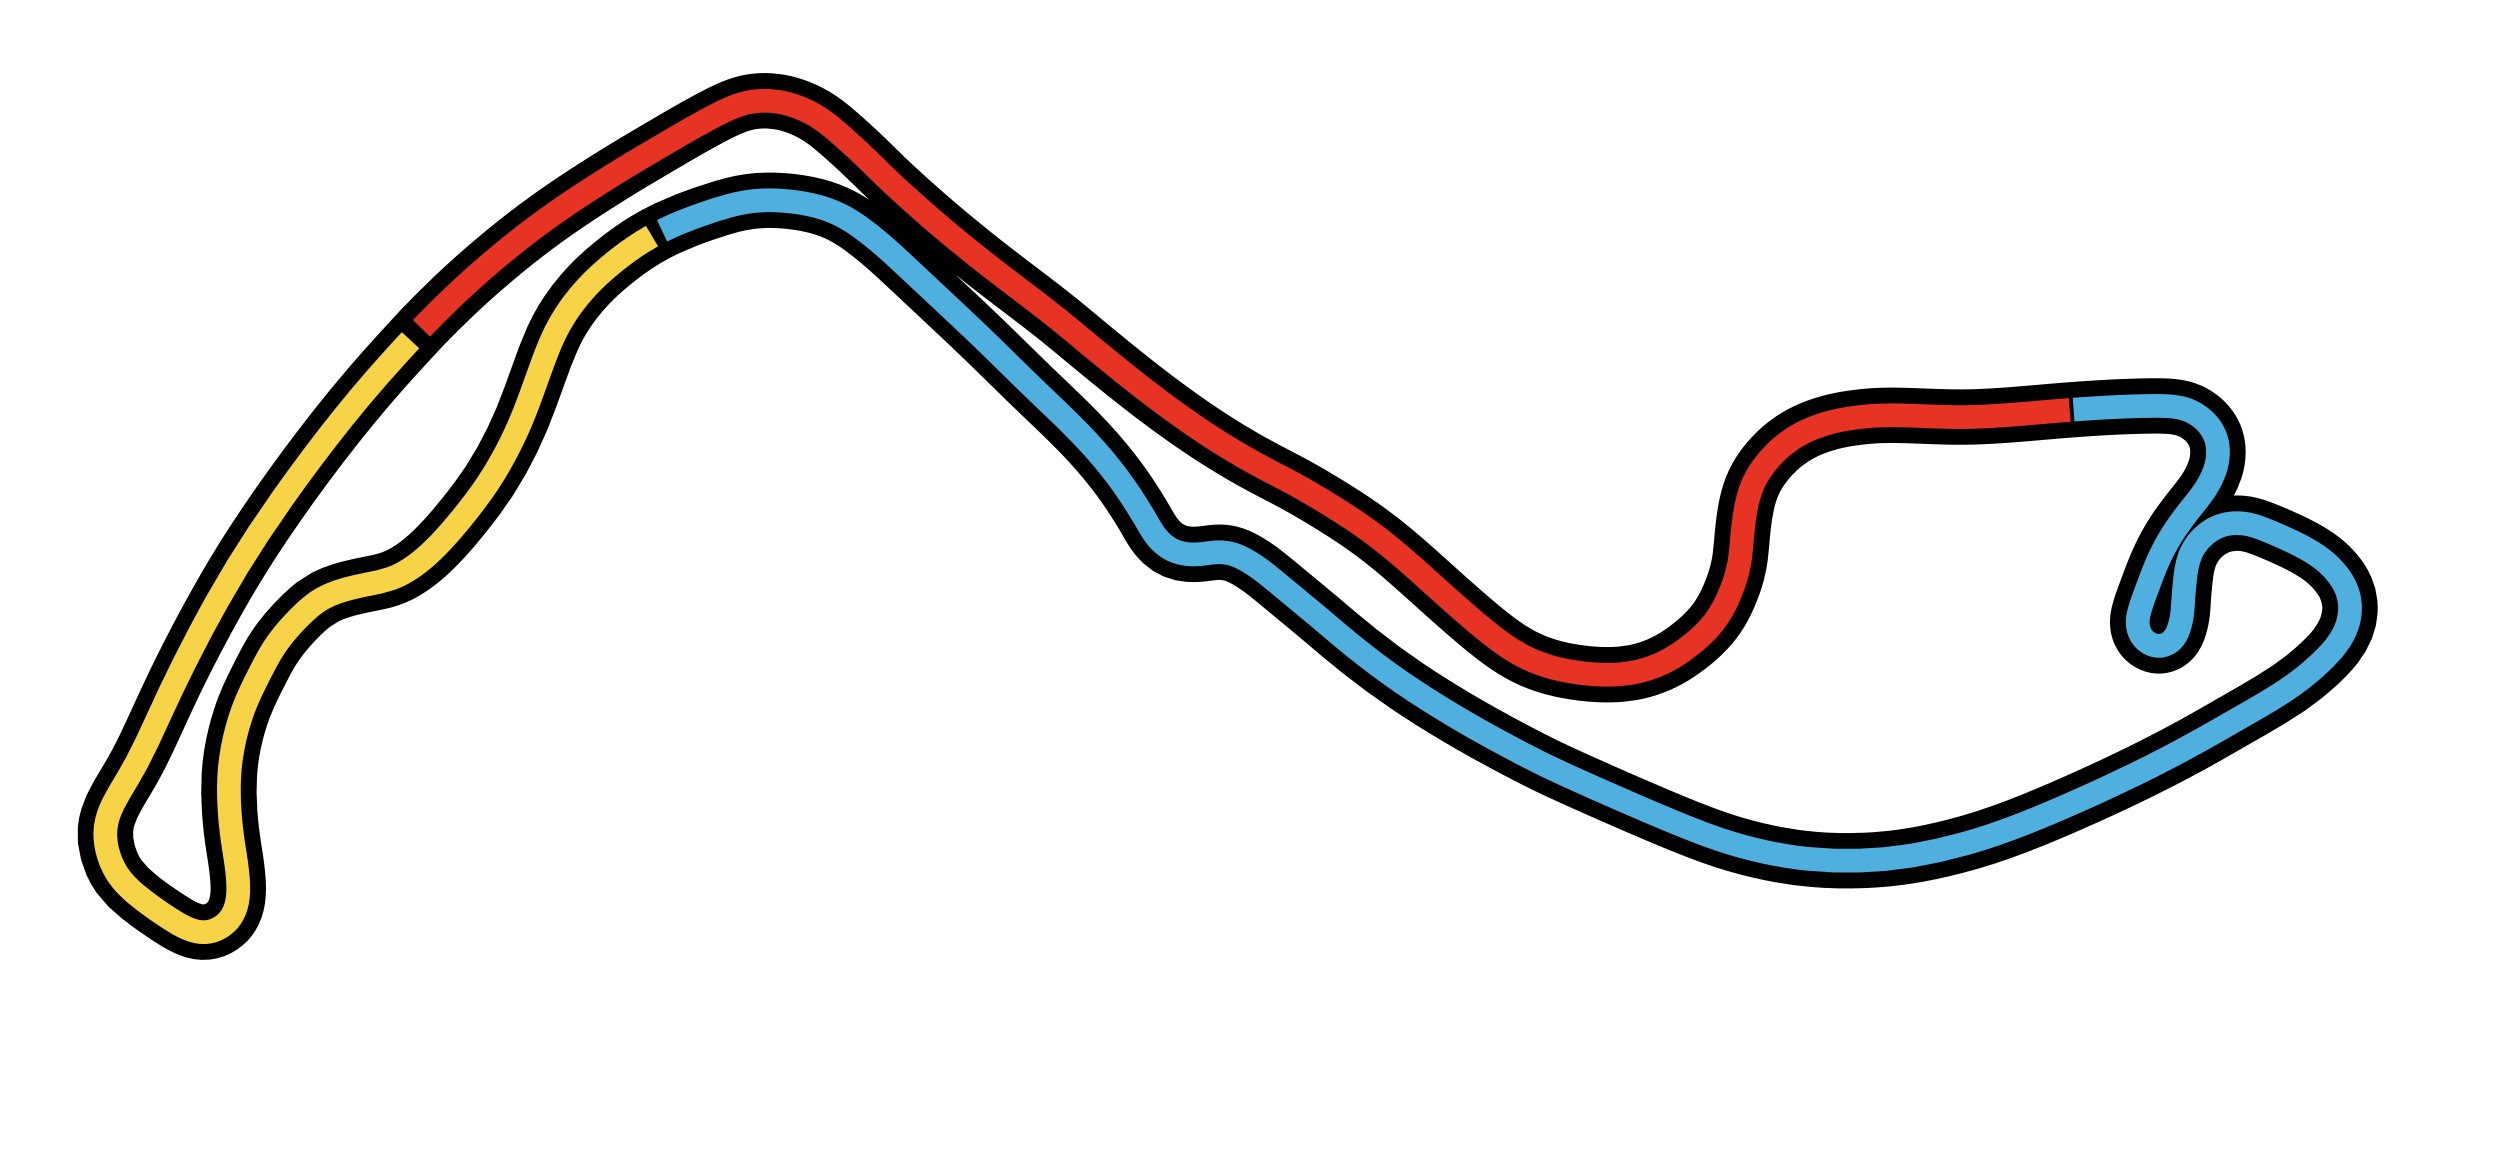
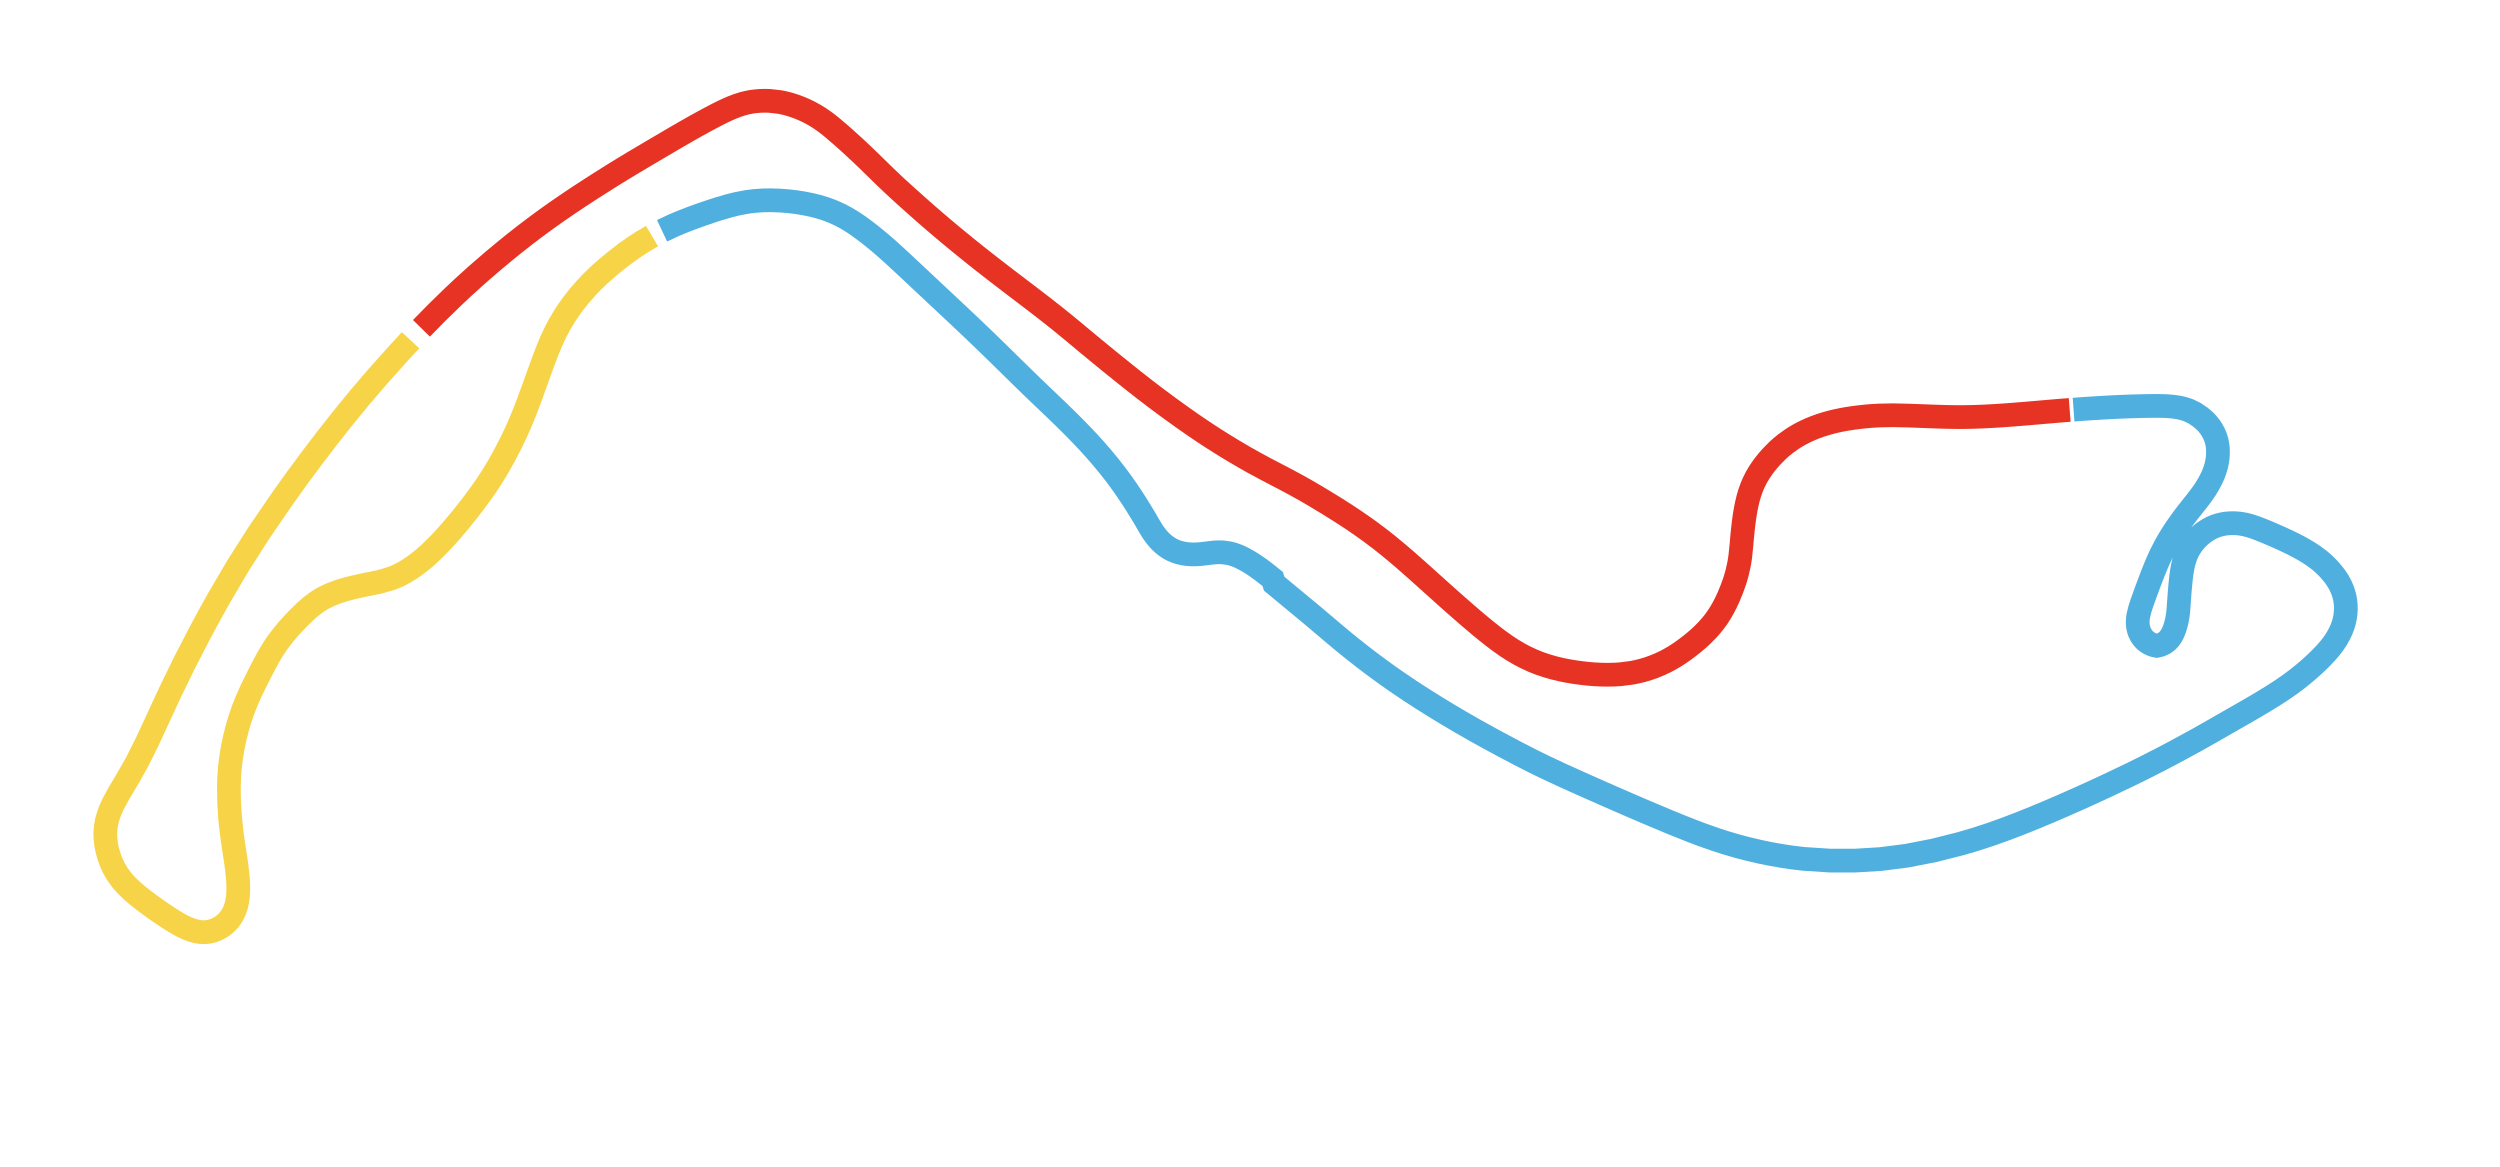
<svg xmlns="http://www.w3.org/2000/svg" class="track" preserveAspectRatio="xMinYMid meet" height="280" width="600" viewBox="-600 -300 1 590">
-   <path d="m-386.878-133.969 7.833-7.959 8.285-8.086 5.048-4.737 5.793-5.25 3.444-3.036 6.245-5.361 5.257-4.382 4.946-4.01 5.71-4.483 4.683-3.56 6.182-4.541 4.77-3.388 6.287-4.323 4.846-3.233 6.343-4.136 5.236-3.35 5.937-3.732 5.07-3.123 5.55-3.347 4.275-2.538 5.276-3.113 3.912-2.305 5.082-2.993 3.84-2.249 4.898-2.821 3.911-2.205 4.288-2.362 3.324-1.79 3.592-1.875 2.393-1.2 2.73-1.281 2.405-1.024 2.52-.95 2.514-.806 2.206-.569 2.47-.47 2.323-.283 1.917-.145 2.577-.064 2.185.068 5.023.57 2.479.502 2.18.56 2.892.904 2.246.825 2.82 1.19 2.497 1.209 2.867 1.58 2.142 1.33 3.014 2.099 2.994 2.337 5.178 4.426 3.127 2.787 3.216 2.923 3.1 2.89 3.381 3.223 3.456 3.357 3.33 3.264 2.553 2.49 3.491 3.33 2.909 2.701 3.657 3.328 3.968 3.555 4.038 3.586 3.135 2.76 3.923 3.402 4.257 3.62 4.106 3.432 3.406 2.812 4.292 3.503 3.582 2.887 4.835 3.836 3.493 2.731 5.061 3.91 3.952 3.03 5.267 4.013 4.102 3.118 5.412 4.136 3.186 2.457 5.38 4.222 4.053 3.258 4.93 4.046 3.976 3.303 4.576 3.81 3.974 3.285 5.523 4.522 3.99 3.237 5.25 4.224 4.048 3.217 5.621 4.393 5.362 4.091 5.09 3.792 3.845 2.806 5.485 3.926 4.228 2.959 5.928 4.019 4.335 2.83 5.736 3.61 4.43 2.704 5.846 3.435 4.524 2.55 5.959 3.22 4.224 2.214 5.964 3.11 4.842 2.594 5.459 3.047 4.684 2.73 5.602 3.377 4.22 2.607 5.437 3.451 4.075 2.687 4.91 3.378 4.195 3.02 4.676 3.533 3.71 2.94 4.757 3.93 3.855 3.303 4.634 4.07 3.8 3.387 4.58 4.115 3.754 3.38 4.263 3.82 3.45 3.062 4.23 3.719 4.732 4.1 4.106 3.477 3.855 3.163 3.544 2.796 2.774 2.093 3.427 2.435 3.05 1.994 3.779 2.23 2.95 1.55 3.93 1.812 3.054 1.213 3.802 1.293 3.349.972 4.082.99 2.881.577 3.809.638 3.282.454 3.883.43 2.644.218 3.614.184 3.277.046 3.352-.07 3.06-.178 5.732-.734 2.53-.5 2.857-.698 3-.896 2.788-.986 2.927-1.2 2.699-1.266 1.986-1.035 2.747-1.588 2.061-1.31 2.504-1.723 2.177-1.609 2.48-1.944 2.45-2.052 2.395-2.182 2.57-2.594 2.138-2.415 1.51-1.882 1.635-2.265 1.71-2.687 1.184-2.088 1.298-2.51 1.462-3.156 1.565-3.846 1.214-3.346.454-1.39.93-3.205 1.092-4.882.54-3.484.607-5.853.313-3.665.358-3.731.4-3.512.496-3.65.551-3.333.522-2.635.751-3.138.774-2.645 1.028-2.89 1.024-2.398 1.374-2.727 1.493-2.522 1.697-2.483 1.18-1.567 1.72-2.107 1.559-1.759 3.001-3.04 1.889-1.703 1.944-1.597 3.636-2.61 2.102-1.317 2.225-1.255 2.5-1.263 2.64-1.186 1.912-.773 2.788-1.008 2.212-.705 2.98-.843 2.368-.589 3.216-.688 2.552-.459 3.254-.496 2.729-.358 3.466-.383 3.134-.268 3.703-.215 7.053-.134 7.815.163 4.702.175 4.911.184 3.592.127 5.256.163 4.15.084 5.23.02 4.341-.069 5.417-.186 5.483-.284 5.523-.36 4.512-.334 5.25-.42 4.818-.407 5-.433 4.444-.383 5.062-.421 3.946-.312 4.457-.333 4.458-.311 4.694-.303 4.169-.244 3.707-.196 2.61-.124 3.067-.13 7.56-.249 3.132-.071 3.192-.05 2.875-.013 2.434.025 2.411.076 1.834.116 1.73.17 1.31.168 1.623.272 1.732.385 1.725.497 2.496.973 1.358.68 1.52.898 1.288.876 1.528 1.181.87.755.839.799.959 1.018.97 1.175 1.15 1.64.839 1.435.874 1.842.546 1.47.536 1.99.274 1.564.183 1.971.033 1.639-.098 2.054-.281 2.215-.432 2.101-.602 2.11-1.604 4.055-1.273 2.522-1.253 2.172-1.233 1.929-1.709 2.432-1.546 2.043-2.193 2.776-1.771 2.217-2.377 3.05-1.959 2.622-2.324 3.266-1.58 2.34-2.117 3.367-1.632 2.815-1.85 3.464-1.317 2.68-1.566 3.458-1.519 3.651-2.064 5.323-.821 2.185-.766 2.056-.802 2.173-.782 2.135-.62 1.717-.696 2.02-.435 1.354-.522 1.815-.348 1.409-.289 1.513-.166 1.426-.048 1.441.07 1.29.24 1.548.378 1.371.544 1.328.376.715.807 1.234.573.708.89.894.746.607 1.121.73.975.5 1.33.503 1.103.275 1.267.137.927-.022 1.05-.143.792-.196.96-.336.87-.41 1.091-.678.668-.521 1.068-1.046.85-1.084.98-1.657.833-1.896.683-2.028.498-1.857.49-2.371.361-2.494.205-2.116.15-2.171.17-2.702.154-2.1.216-2.6.25-2.768.27-2.61.34-2.768.436-2.753.541-2.527 1.034-3.372.97-2.262.579-1.12 1.141-1.882 1.816-2.427 1.5-1.645 1.526-1.434 3.217-2.409 3.575-1.87 3.698-1.174 3.778-.558 2.116-.075 2.258.09 2.55.319 2.678.587 2.136.63 2.939 1.035 3.145 1.238 3.143 1.312 3.335 1.447 3.743 1.692 3.939 1.88 3.8 1.958 3 1.692 3.617 2.289 2.408 1.723 2.611 2.138 1.642 1.528 1.79 1.86 1.324 1.518 1.598 2.034 1.029 1.477 1.27 2.123 1.043 2.139 1.333 3.837.7 3.906.121 2.087-.05 2.152-.588 4.13-1.321 4.317-2.306 4.718-3.064 4.485-1.962 2.367-2.054 2.243-2.775 2.792-2.905 2.716-6.125 5.212-7.644 5.654-8.875 5.71-9.916 5.866-10.386 5.945-10.19 5.838-3.901 2.208L507.985 77l-4.087 2.209-6.678 3.526-7.267 3.745-7.44 3.725-7.149 3.474-5.907 2.805-7.388 3.435-5.624 2.563-7.61 3.398-6.255 2.732-8.205 3.49-6.26 2.573-8.145 3.208-7.62 2.82-8.027 2.735-7.972 2.444-7.448 2.044-6.003 1.491-7.33 1.632-5.911 1.14-8.113 1.28-5.358.658-7.954.705-5.244.285-6.91.178-5.963-.018-7.135-.256-5.782-.409-6.902-.728-3.621-.484-6.7-1.085-5.065-.974-6.169-1.36-5.013-1.247-6.59-1.834-5.062-1.565-7.034-2.404-5.121-1.893-6.382-2.486-5.268-2.13-6.198-2.568-5.48-2.309-6.886-2.941-6.148-2.657-7.624-3.324-7.791-3.437-7.474-3.328-6.132-2.754-7.553-3.472-6.082-2.913-7.393-3.706-7.742-4.037-7.649-4.091-7.551-4.14-6.945-3.927-6.706-3.917-6.577-3.96-5.703-3.523-6.889-4.394-6.437-4.274-11.978-8.441-11.808-9.02-10.263-8.39-8.601-7.293-6.928-5.79-6.29-5.207-5.586-4.63-5.074-4.202-4.655-3.755-2.262-1.725-1.738-1.258-1.968-1.342-1.983-1.264-1.803-1.072-2.214-1.192-1.512-.713-2.287-.904-2.042-.602-2.164-.427-1.14-.14-1.908-.107-1.795.03-2.08.163-2.103.253L9-20.004l-1.756.194-2.317.159-1.63.023-2.16-.092-3.71-.57-3.59-1.147-3.313-1.79-2.99-2.37-1.617-1.654-1.183-1.407-1.628-2.244-1.125-1.764-1.407-2.394-1.277-2.219-1.833-3.094-1.688-2.743-2.293-3.611-2.54-3.865-2.629-3.822-2.498-3.463-3.29-4.325-3.569-4.432-3.818-4.491-3.805-4.254-3.241-3.475-3.896-4.034-4.332-4.34-4.226-4.125-3.773-3.619-4.77-4.543-8.268-7.968-9.434-9.246-9.694-9.475-9.8-9.386-9.383-8.828-12.473-11.691-3.73-3.496-4.446-4.165-2.341-2.19-3.682-3.424-4.573-4.155-4.087-3.557-3.282-2.719-2.68-2.127-3.315-2.514-2.931-2.086-3.413-2.201-3.056-1.74-3.362-1.665-3.226-1.361-4.057-1.416-3.708-1.03-4.36-.96-3.431-.602-4.333-.585-3.607-.344-4.835-.253-3.771-.024-4.688.217-3.83.402-4.758.793-4.2.954-4.854 1.345-8.37 2.687-5.097 1.787-5.177 1.946-9.78 4.2-5.437 2.75-5.005 2.841-3.958 2.477-4.718 3.231-4.549 3.397-4.362 3.499-4.12 3.52-4.06 3.762-2.904 2.94-3.638 4.007-4.029 4.968-3.568 4.996-2.614 4.15-2.26 4.045-2.216 4.521-3.843 9.253-3.732 10.208-3.872 10.712-4.266 11.02-4.922 10.871-5.27 10.1-6.345 10.523-6.214 8.863-6.285 8.135-5.886 7.11-2.982 3.394-2.266 2.468-2.744 2.852-2.174 2.153-2.663 2.49-2.708 2.333-2.763 2.16-2.668 1.894-2.907 1.847-2.804 1.532-2.898 1.31-3.189 1.152-2.763.785-3.316.754-3.712.745-3.674.753-3.101.692-3.7.92-3.244.932-4.169 1.445-3.959 1.76-6.191 3.938-2.933 2.453-2.808 2.627-2.966 2.99-2.799 3.012-2.27 2.596-2.906 3.632-1.978 2.736-2.509 3.867-2.351 4.105-2.405 4.57-2.399 4.723-2.402 4.862-2.31 5.012-2.078 5.096-1.392 3.91-1.608 5.202-.998 3.714-1.21 5.296-.964 5.317-.67 4.987-.434 4.966-.24 9.396.393 9.693.344 4.298.447 4.321.621 4.89.62 4.216.652 4.164.53 3.551.431 3.278.278 2.499.26 2.944.129 2.319.04 2.703-.11 2.701-.263 2.418-.48 2.456-.659 2.193-.859 2.059-.84 1.554-1.198 1.73-1.182 1.34-1.484 1.347-1.301.965-1.723 1.033-1.85.834-2.114.635-1.583.277-2.457.112-2.235-.232-2.353-.55-1.985-.673-2.668-1.165-2.147-1.116-1.73-.99-5.653-3.581-6.15-4.236-3.51-2.572-3.43-2.657-5.68-4.987-4.75-5.543-1.855-2.924-1.61-3.189-2.07-5.826-1.176-6.191-.051-5.557.431-3.127.771-3.087 2.043-5.31 2.838-5.472 2.272-3.884 1.774-2.955 2.667-4.519 2.137-3.788 2.685-5.084 2.399-4.836 2.826-5.976 2.588-5.615 3.127-6.82 2.898-6.257 3.527-7.436 3.3-6.752 4.02-7.985 3.462-6.695 4.794-9.02 4.486-8.188 5.356-9.447 3.985-6.77 5.96-9.717 4.816-7.518 6.63-9.952 5.303-7.706 6.786-9.598 7.543-10.327 7.41-9.825 8.183-10.514 7.982-9.9 8.835-10.514 7.538-8.635 5.536-6.15 5.097-5.54z" stroke-width="28" stroke="#000" fill="none" />
  <path d="m-386.878-133.969 7.833-7.959 8.285-8.086 5.048-4.737 5.793-5.25 3.444-3.036 6.245-5.361 5.257-4.382 4.946-4.01 5.71-4.483 4.683-3.56 6.182-4.541 4.77-3.388 6.287-4.323 4.846-3.233 6.343-4.136 5.236-3.35 5.937-3.732 5.07-3.123 5.55-3.347 4.275-2.538 5.276-3.113 3.912-2.305 5.082-2.993 3.84-2.249 4.898-2.821 3.911-2.205 4.288-2.362 3.324-1.79 3.592-1.875 2.393-1.2 2.73-1.281 2.405-1.024 2.52-.95 2.514-.806 2.206-.569 2.47-.47 2.323-.283 1.917-.145 2.577-.064 2.185.068 5.023.57 2.479.502 2.18.56 2.892.904 2.246.825 2.82 1.19 2.497 1.209 2.867 1.58 2.142 1.33 3.014 2.099 2.994 2.337 5.178 4.426 3.127 2.787 3.216 2.923 3.1 2.89 3.381 3.223 3.456 3.357 3.33 3.264 2.553 2.49 3.491 3.33 2.909 2.701 3.657 3.328 3.968 3.555 4.038 3.586 3.135 2.76 3.923 3.402 4.257 3.62 4.106 3.432 3.406 2.812 4.292 3.503 3.582 2.887 4.835 3.836 3.493 2.731 5.061 3.91 3.952 3.03 5.267 4.013 4.102 3.118 5.412 4.136 3.186 2.457 5.38 4.222 4.053 3.258 4.93 4.046 3.976 3.303 4.576 3.81 3.974 3.285 5.523 4.522 3.99 3.237 5.25 4.224 4.048 3.217 5.621 4.393 5.362 4.091 5.09 3.792 3.845 2.806 5.485 3.926 4.228 2.959 5.928 4.019 4.335 2.83 5.736 3.61 4.43 2.704 5.846 3.435 4.524 2.55 5.959 3.22 4.224 2.214 5.964 3.11 4.842 2.594 5.459 3.047 4.684 2.73 5.602 3.377 4.22 2.607 5.437 3.451 4.075 2.687 4.91 3.378 4.195 3.02 4.676 3.533 3.71 2.94 4.757 3.93 3.855 3.303 4.634 4.07 3.8 3.387 4.58 4.115 3.754 3.38 4.263 3.82 3.45 3.062 4.23 3.719 4.732 4.1 4.106 3.477 3.855 3.163 3.544 2.796 2.774 2.093 3.427 2.435 3.05 1.994 3.779 2.23 2.95 1.55 3.93 1.812 3.054 1.213 3.802 1.293 3.349.972 4.082.99 2.881.577 3.809.638 3.282.454 3.883.43 2.644.218 3.614.184 3.277.046 3.352-.07 3.06-.178 5.732-.734 2.53-.5 2.857-.698 3-.896 2.788-.986 2.927-1.2 2.699-1.266 1.986-1.035 2.747-1.588 2.061-1.31 2.504-1.723 2.177-1.609 2.48-1.944 2.45-2.052 2.395-2.182 2.57-2.594 2.138-2.415 1.51-1.882 1.635-2.265 1.71-2.687 1.184-2.088 1.298-2.51 1.462-3.156 1.565-3.846 1.214-3.346.454-1.39.93-3.205 1.092-4.882.54-3.484.607-5.853.313-3.665.358-3.731.4-3.512.496-3.65.551-3.333.522-2.635.751-3.138.774-2.645 1.028-2.89 1.024-2.398 1.374-2.727 1.493-2.522 1.697-2.483 1.18-1.567 1.72-2.107 1.559-1.759 3.001-3.04 1.889-1.703 1.944-1.597 3.636-2.61 2.102-1.317 2.225-1.255 2.5-1.263 2.64-1.186 1.912-.773 2.788-1.008 2.212-.705 2.98-.843 2.368-.589 3.216-.688 2.552-.459 3.254-.496 2.729-.358 3.466-.383 3.134-.268 3.703-.215 7.053-.134 7.815.163 4.702.175 4.911.184 3.592.127 5.256.163 4.15.084 5.23.02 4.341-.069 5.417-.186 5.483-.284 5.523-.36 4.512-.334 5.25-.42 4.818-.407 5-.433 4.444-.383 5.062-.421 3.946-.312" stroke-width="12" stroke="#e73323" fill="none" />
-   <path d="m448.626-92.838 4.457-.323 4.457-.301 4.613-.286 3.754-.212 3.495-.177 2.518-.114 3.073-.124 2.514-.089 1.942-.06 3.122-.084 3.308-.067 3.064-.035 2.599.002 2.47.043 2.154.092 1.834.14 1.308.142 1.615.226 1.729.324 1.73.43 1.619.513 1 .38 2.822 1.388 2.781 1.856 2.107 1.767.828.813.945 1.035 1.23 1.57.91 1.382.97 1.779.63 1.43.655 1.948.364 1.536.288 1.939.111 1.614-.001 2.029-.174 2.197-.356 2.225-.505 2.103-.677 2.119-.681 1.753-1.073 2.343-1.286 2.412-1.42 2.345-1.2 1.798-1.792 2.463-1.731 2.238-2.121 2.658-1.935 2.442-2.386 3.115-1.942 2.658-2.156 3.094-1.671 2.554-2.057 3.391-1.582 2.832-1.69 3.277-1.273 2.682-1.488 3.386-1.277 3.129-1.363 3.511-.787 2.074-.768 2.053-.81 2.183-.794 2.16-1.332 3.69-1.106 3.414-.764 3.04-.242 1.475-.122 1.42-.007 1.273.126 1.476.323 1.608.438 1.322.872 1.752.786 1.143.789.91.7.655 1.023.772.895.542 1.328.616 1.102.365 1.254.251h2.106l1.793-.411 1.916-.885.917-.625.804-.684 1.126-1.24.833-1.215.869-1.667.816-2.074.627-2.075.455-1.898.437-2.422.279-2.229.34-4.648.336-4.671.223-2.599.277-2.935.23-2.119.36-2.766.434-2.585.608-2.656 1.034-3.175 1-2.228.662-1.22 1.1-1.743.725-1.004 1.406-1.711 1.552-1.603 1.675-1.476 1.439-1.09 1.85-1.187 1.546-.826 2.067-.882 1.725-.557 1.99-.463 1.631-.255 2.054-.169 2.165-.015 2.462.176 2.605.429 2.567.65 2.346.756 3.022 1.126 3.031 1.225 3.423 1.453 3.415 1.506 3.828 1.767 3.766 1.844 3.076 1.626 3.623 2.114 2.877 1.886 2.969 2.221 1.864 1.596 1.936 1.866 1.411 1.513 1.683 1.998 1.189 1.57 1.316 1.985 1.172 2.127.957 2.152.592 1.66.591 2.19.317 1.69.238 2.218.049 1.979-.132 2.328-.25 1.85-.507 2.335-.579 1.933-.866 2.265-1.005 2.128-1.582 2.754-1.357 2.008-1.807 2.346-1.63 1.903-2.74 2.905-2.722 2.66-3.22 2.93-2.725 2.332-3.451 2.778-3.527 2.64-4.664 3.221-3.824 2.472-5.308 3.262-4.277 2.535-5.861 3.385-4.288 2.45-6.247 3.579-4.904 2.813-7.776 4.408-11.778 6.409-6.738 3.525-7.765 3.962-7.508 3.71-12.703 6.047-7.435 3.427-5.66 2.558-8.133 3.596-6.27 2.708-7.723 3.24-6.724 2.716-7.648 2.946-8.066 2.897-8.009 2.617-7.48 2.196-13.409 3.38-13.65 2.673-13.41 1.712-12.695.767-12.803.009-13.242-.875-5.25-.611-5.179-.748-6.672-1.178-5.035-1.036-6.161-1.443-5.025-1.319-6.218-1.812-5.455-1.763-6.665-2.36-5.14-1.947-6.828-2.708-4.908-2.01-6.67-2.787-5.535-2.348-6.95-2.987-6.211-2.695-7.695-3.37-7.855-3.48-7.048-3.148-6.14-2.778-7.999-3.74-5.584-2.73-7.808-3.983-7.701-4.064-7.167-3.867-7.503-4.156-7.275-4.169-6.636-3.93-5.322-3.233-6.91-4.315-6.468-4.189-6.818-4.604-5.194-3.643-6.762-4.94-5.133-3.909-6.17-4.868-4.665-3.803-5.212-4.368-4.082-3.467-4.34-3.67-2.996-2.503-3.741-3.106-2.742-2.268-3.392-2.807-2.412-2-2.89-2.398-2.289-1.9L43.62-7.18l-2.101-1.7-2.272-1.783-1.894-1.42-2.039-1.446-1.846-1.227L31.466-16l-1.939-1.113-2.119-1.084-1.646-.722-2.293-.816-2.04-.516-3.173-.426-2.042-.046-1.677.076-2.089.206-2.114.267-2.278.281-1.766.166-2.18.098-1.625-.014-2.154-.154-1.598-.227-2.205-.488-1.5-.463-1.998-.825-1.44-.761-1.797-1.174-1.339-1.046-1.632-1.507-1.205-1.301-1.56-1.956-1.235-1.783-1.401-2.27-2.854-4.927-3.703-6.039-2.397-3.726-2.483-3.714-2.366-3.389-3.123-4.25-3.406-4.371-3.676-4.464-3.678-4.24-3.883-4.262-3.3-3.483-3.96-4.046-4.398-4.36-4.573-4.423-3.827-3.651-4.828-4.605-3.05-2.934-4.95-4.816-4.08-3.998-5.736-5.634-4.198-4.11-5.537-5.372-3.939-3.778-5.526-5.24-4.213-3.964-5.143-4.825-4.44-4.162-3.101-2.907-8.638-8.095-5.557-5.2-3.644-3.38-1.463-1.34-3.094-2.781-2.043-1.787-2.66-2.257-3.287-2.677-2.892-2.25-3.328-2.458-2.742-1.88-3.661-2.242-2.87-1.539-3.63-1.676-3.276-1.273-4.127-1.309-3.764-.94-4.158-.834-3.469-.55-4.375-.52-3.928-.301-4.602-.152-4.075.066-4.405.317-3.846.502-5.073.981-3.917.984-5.188 1.521-3.094.989-5.03 1.698-5.455 1.964-5.202 2.024-4.24 1.798-5.505 2.59" stroke-width="12" stroke="#4fafdf" fill="none" />
+   <path d="m448.626-92.838 4.457-.323 4.457-.301 4.613-.286 3.754-.212 3.495-.177 2.518-.114 3.073-.124 2.514-.089 1.942-.06 3.122-.084 3.308-.067 3.064-.035 2.599.002 2.47.043 2.154.092 1.834.14 1.308.142 1.615.226 1.729.324 1.73.43 1.619.513 1 .38 2.822 1.388 2.781 1.856 2.107 1.767.828.813.945 1.035 1.23 1.57.91 1.382.97 1.779.63 1.43.655 1.948.364 1.536.288 1.939.111 1.614-.001 2.029-.174 2.197-.356 2.225-.505 2.103-.677 2.119-.681 1.753-1.073 2.343-1.286 2.412-1.42 2.345-1.2 1.798-1.792 2.463-1.731 2.238-2.121 2.658-1.935 2.442-2.386 3.115-1.942 2.658-2.156 3.094-1.671 2.554-2.057 3.391-1.582 2.832-1.69 3.277-1.273 2.682-1.488 3.386-1.277 3.129-1.363 3.511-.787 2.074-.768 2.053-.81 2.183-.794 2.16-1.332 3.69-1.106 3.414-.764 3.04-.242 1.475-.122 1.42-.007 1.273.126 1.476.323 1.608.438 1.322.872 1.752.786 1.143.789.91.7.655 1.023.772.895.542 1.328.616 1.102.365 1.254.251l1.793-.411 1.916-.885.917-.625.804-.684 1.126-1.24.833-1.215.869-1.667.816-2.074.627-2.075.455-1.898.437-2.422.279-2.229.34-4.648.336-4.671.223-2.599.277-2.935.23-2.119.36-2.766.434-2.585.608-2.656 1.034-3.175 1-2.228.662-1.22 1.1-1.743.725-1.004 1.406-1.711 1.552-1.603 1.675-1.476 1.439-1.09 1.85-1.187 1.546-.826 2.067-.882 1.725-.557 1.99-.463 1.631-.255 2.054-.169 2.165-.015 2.462.176 2.605.429 2.567.65 2.346.756 3.022 1.126 3.031 1.225 3.423 1.453 3.415 1.506 3.828 1.767 3.766 1.844 3.076 1.626 3.623 2.114 2.877 1.886 2.969 2.221 1.864 1.596 1.936 1.866 1.411 1.513 1.683 1.998 1.189 1.57 1.316 1.985 1.172 2.127.957 2.152.592 1.66.591 2.19.317 1.69.238 2.218.049 1.979-.132 2.328-.25 1.85-.507 2.335-.579 1.933-.866 2.265-1.005 2.128-1.582 2.754-1.357 2.008-1.807 2.346-1.63 1.903-2.74 2.905-2.722 2.66-3.22 2.93-2.725 2.332-3.451 2.778-3.527 2.64-4.664 3.221-3.824 2.472-5.308 3.262-4.277 2.535-5.861 3.385-4.288 2.45-6.247 3.579-4.904 2.813-7.776 4.408-11.778 6.409-6.738 3.525-7.765 3.962-7.508 3.71-12.703 6.047-7.435 3.427-5.66 2.558-8.133 3.596-6.27 2.708-7.723 3.24-6.724 2.716-7.648 2.946-8.066 2.897-8.009 2.617-7.48 2.196-13.409 3.38-13.65 2.673-13.41 1.712-12.695.767-12.803.009-13.242-.875-5.25-.611-5.179-.748-6.672-1.178-5.035-1.036-6.161-1.443-5.025-1.319-6.218-1.812-5.455-1.763-6.665-2.36-5.14-1.947-6.828-2.708-4.908-2.01-6.67-2.787-5.535-2.348-6.95-2.987-6.211-2.695-7.695-3.37-7.855-3.48-7.048-3.148-6.14-2.778-7.999-3.74-5.584-2.73-7.808-3.983-7.701-4.064-7.167-3.867-7.503-4.156-7.275-4.169-6.636-3.93-5.322-3.233-6.91-4.315-6.468-4.189-6.818-4.604-5.194-3.643-6.762-4.94-5.133-3.909-6.17-4.868-4.665-3.803-5.212-4.368-4.082-3.467-4.34-3.67-2.996-2.503-3.741-3.106-2.742-2.268-3.392-2.807-2.412-2-2.89-2.398-2.289-1.9L43.62-7.18l-2.101-1.7-2.272-1.783-1.894-1.42-2.039-1.446-1.846-1.227L31.466-16l-1.939-1.113-2.119-1.084-1.646-.722-2.293-.816-2.04-.516-3.173-.426-2.042-.046-1.677.076-2.089.206-2.114.267-2.278.281-1.766.166-2.18.098-1.625-.014-2.154-.154-1.598-.227-2.205-.488-1.5-.463-1.998-.825-1.44-.761-1.797-1.174-1.339-1.046-1.632-1.507-1.205-1.301-1.56-1.956-1.235-1.783-1.401-2.27-2.854-4.927-3.703-6.039-2.397-3.726-2.483-3.714-2.366-3.389-3.123-4.25-3.406-4.371-3.676-4.464-3.678-4.24-3.883-4.262-3.3-3.483-3.96-4.046-4.398-4.36-4.573-4.423-3.827-3.651-4.828-4.605-3.05-2.934-4.95-4.816-4.08-3.998-5.736-5.634-4.198-4.11-5.537-5.372-3.939-3.778-5.526-5.24-4.213-3.964-5.143-4.825-4.44-4.162-3.101-2.907-8.638-8.095-5.557-5.2-3.644-3.38-1.463-1.34-3.094-2.781-2.043-1.787-2.66-2.257-3.287-2.677-2.892-2.25-3.328-2.458-2.742-1.88-3.661-2.242-2.87-1.539-3.63-1.676-3.276-1.273-4.127-1.309-3.764-.94-4.158-.834-3.469-.55-4.375-.52-3.928-.301-4.602-.152-4.075.066-4.405.317-3.846.502-5.073.981-3.917.984-5.188 1.521-3.094.989-5.03 1.698-5.455 1.964-5.202 2.024-4.24 1.798-5.505 2.59" stroke-width="12" stroke="#4fafdf" fill="none" />
  <path d="m-270.27-180.602-4.949 2.927-3.91 2.542-4.652 3.297-4.76 3.667-4 3.29-4.26 3.746-3.7 3.564-3.07 3.221-3.558 4.087-3.17 4.032-1.703 2.352-2.35 3.51-2.7 4.513-2.017 3.83-2.143 4.597-1.733 4.126-2.147 5.597-1.61 4.412-2.004 5.571-1.794 4.988-2.272 6.176-1.979 5.149-2.423 5.878-2.124 4.724-2.768 5.707-2.35 4.542-3.2 5.797-2.76 4.628-3.504 5.417-2.78 3.99-3.712 5.028-2.826 3.664-3.19 3.997-2.657 3.225-3.108 3.637-2.376 2.669-2.886 3.095-2.208 2.256-2.644 2.57-2.68 2.43-2.73 2.26-2.625 1.977-2.864 1.952-2.937 1.76-2.838 1.435-2.934 1.21-6.094 1.781-3.39.717-3.565.71-3.022.633-3.863.89-2.995.776-4.217 1.287-4.095 1.568-3.84 1.9-2.704 1.69-3.067 2.321-2.872 2.521-2.967 2.867-2.794 2.89-2.801 3.087-2.429 2.877-2.695 3.52-2.097 3.049-2.29 3.718-2.45 4.451-2.252 4.363-2.406 4.77-2.384 4.916-2.242 5.054-1.649 4.201-1.65 4.837-1.274 4.3-1.266 4.964-1.11 5.311-.858 5.312-.566 4.976-.322 4.656-.132 4.372.038 5.393.159 4.19.34 5.248.292 3.316.59 5.308.561 4.161.7 4.61.641 4.122.484 3.405.301 2.408.333 3.206.171 2.19.127 2.979-.02 2.631-.178 2.64-.34 2.374-.533 2.266-.786 2.276-.88 1.872-.971 1.605-1.27 1.637-1.147 1.176-1.534 1.28-1.024.713-2.09 1.164-1.898.75-2.17.538-1.747.21-2.339-.028-2.274-.35-2.394-.668-2.16-.827-2.725-1.3-1.69-.924-2.296-1.362-2.241-1.41-3.384-2.236-2.75-1.881-3.495-2.486-3.495-2.61-3.37-2.68-2.58-2.223-3.082-3.004-2.092-2.393-2.216-3.056-1.72-2.959-1.475-3.202-.954-2.614-.964-3.406-.524-2.596-.387-3.391-.05-2.584.242-3.155.58-3.101.916-3.09.738-1.961 1.546-3.423 3.056-5.605 4.22-7.076 4.73-8.36 5.13-10.251 5.518-11.919 6.169-13.319 7.26-14.893 7.691-14.9 4.625-8.592 4.574-8.253 9.894-16.886 10.666-16.75 12.147-17.746 6.898-9.645 8.132-10.99 7.535-9.859 7.8-9.892 8.617-10.517 8.978-10.503 11.029-12.316 5.695-6.143" stroke-width="12" stroke="#f7d347" fill="none" />
</svg>